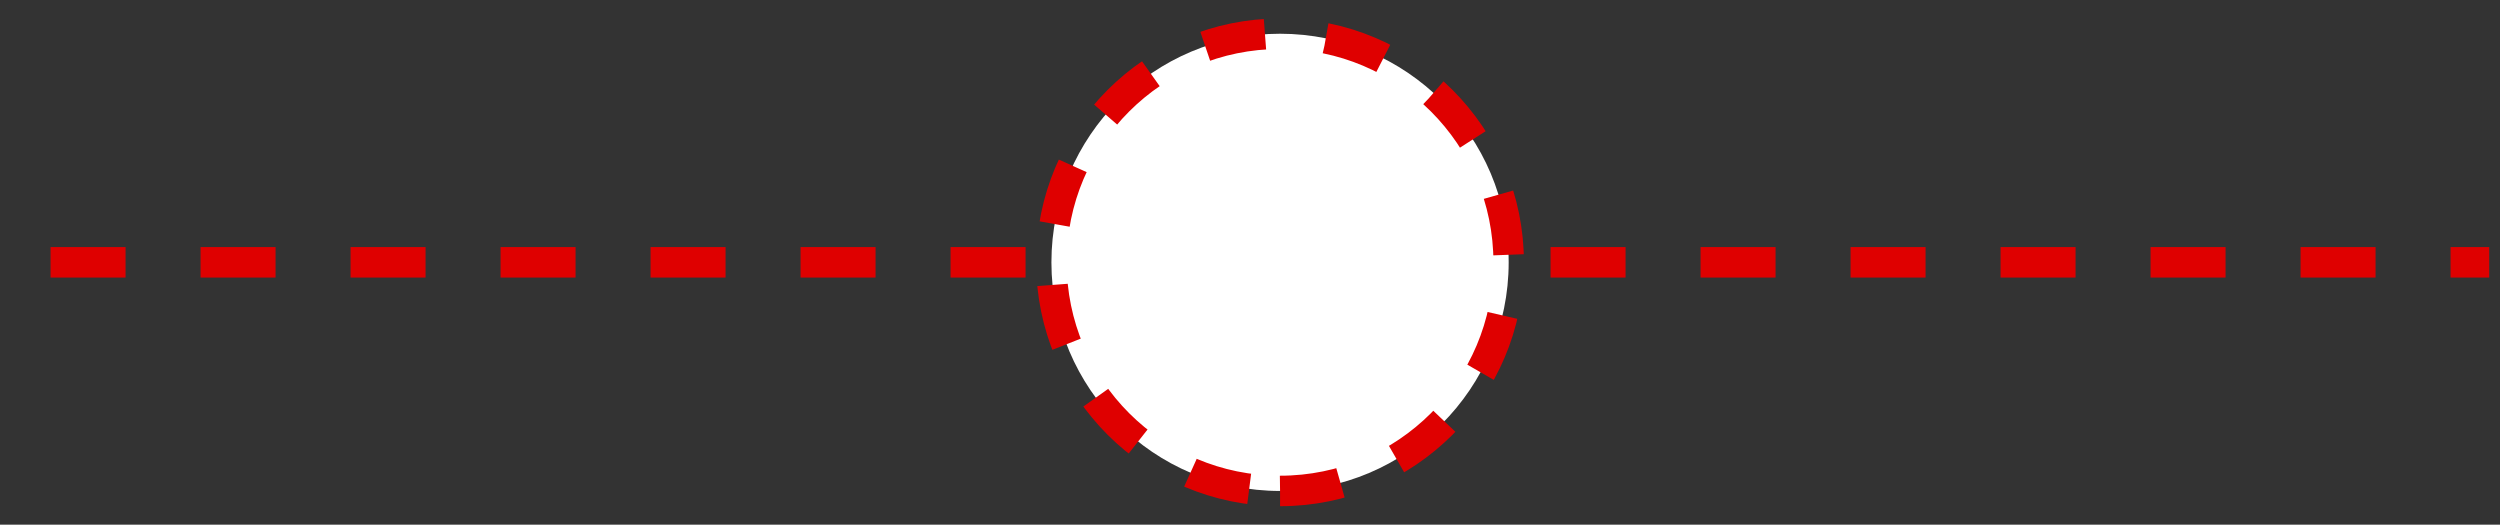
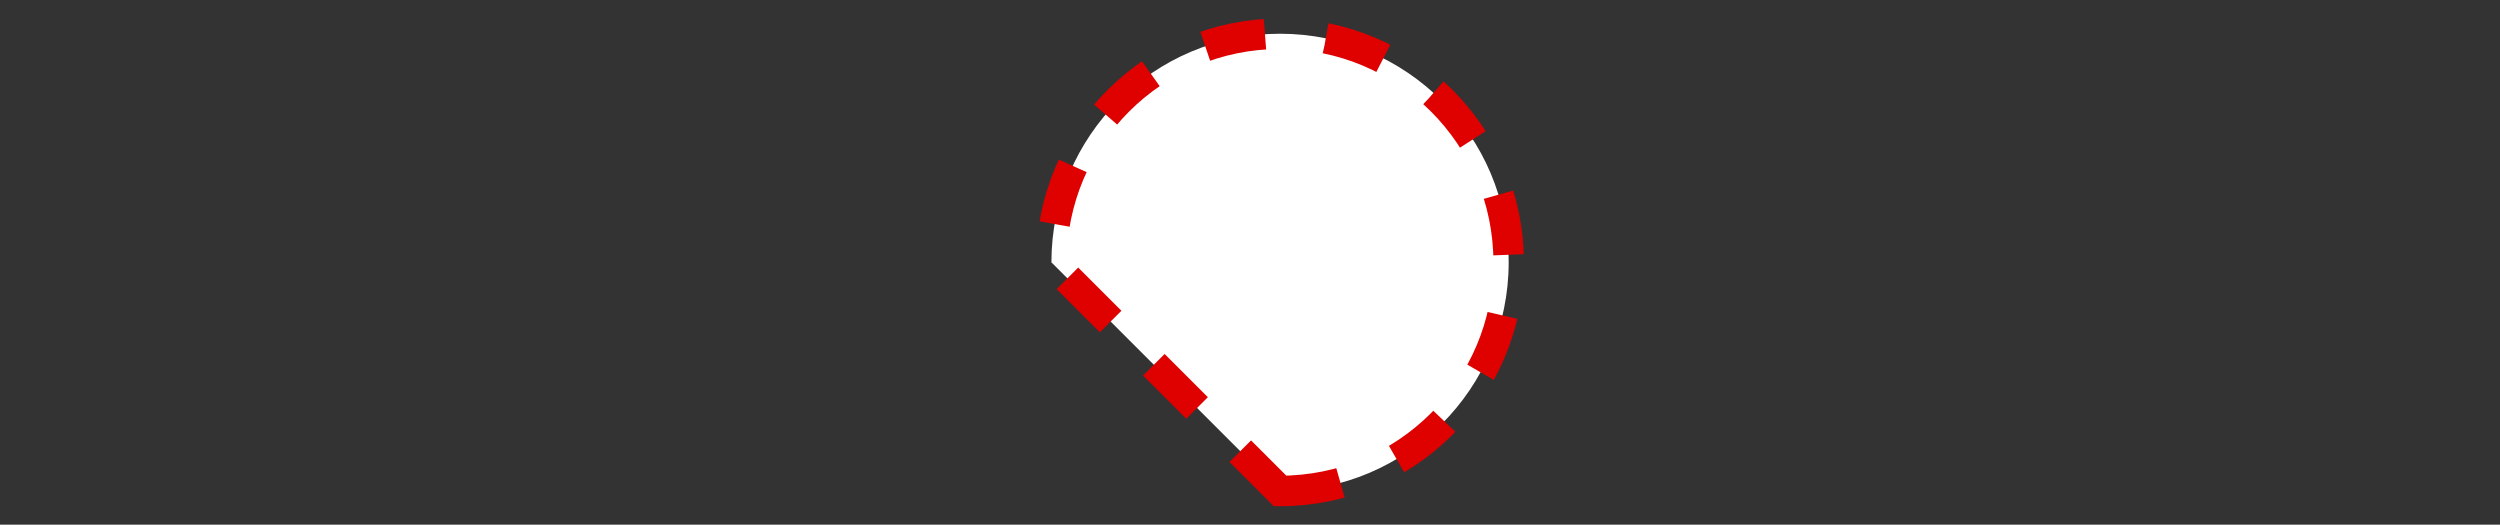
<svg xmlns="http://www.w3.org/2000/svg" width="81" height="17" viewBox="0 0 81 17" fill="none">
  <rect x="0" y="0" width="81" height="17" fill="#333333" stroke="none" />
  <g clip-path="url(#clip0_201_1713)">
-     <path d="M1.638 8.499H80.65" stroke="#DF0000" stroke-width="0.988" stroke-dasharray="2.43 2.43" />
-     <path d="M41.474 15.907C45.565 15.907 48.881 12.591 48.881 8.5C48.881 4.409 45.565 1.093 41.474 1.093C37.383 1.093 34.066 4.409 34.066 8.5C34.066 12.591 37.383 15.907 41.474 15.907Z" fill="white" stroke="#DF0000" stroke-width="0.988" stroke-dasharray="1.98 1.98" />
+     <path d="M41.474 15.907C45.565 15.907 48.881 12.591 48.881 8.5C48.881 4.409 45.565 1.093 41.474 1.093C37.383 1.093 34.066 4.409 34.066 8.5Z" fill="white" stroke="#DF0000" stroke-width="0.988" stroke-dasharray="1.98 1.98" />
  </g>
  <defs>
    <clipPath id="clip0_201_1713">
      <rect width="80" height="15.803" fill="white" transform="translate(0.98 0.599)" />
    </clipPath>
  </defs>
</svg>